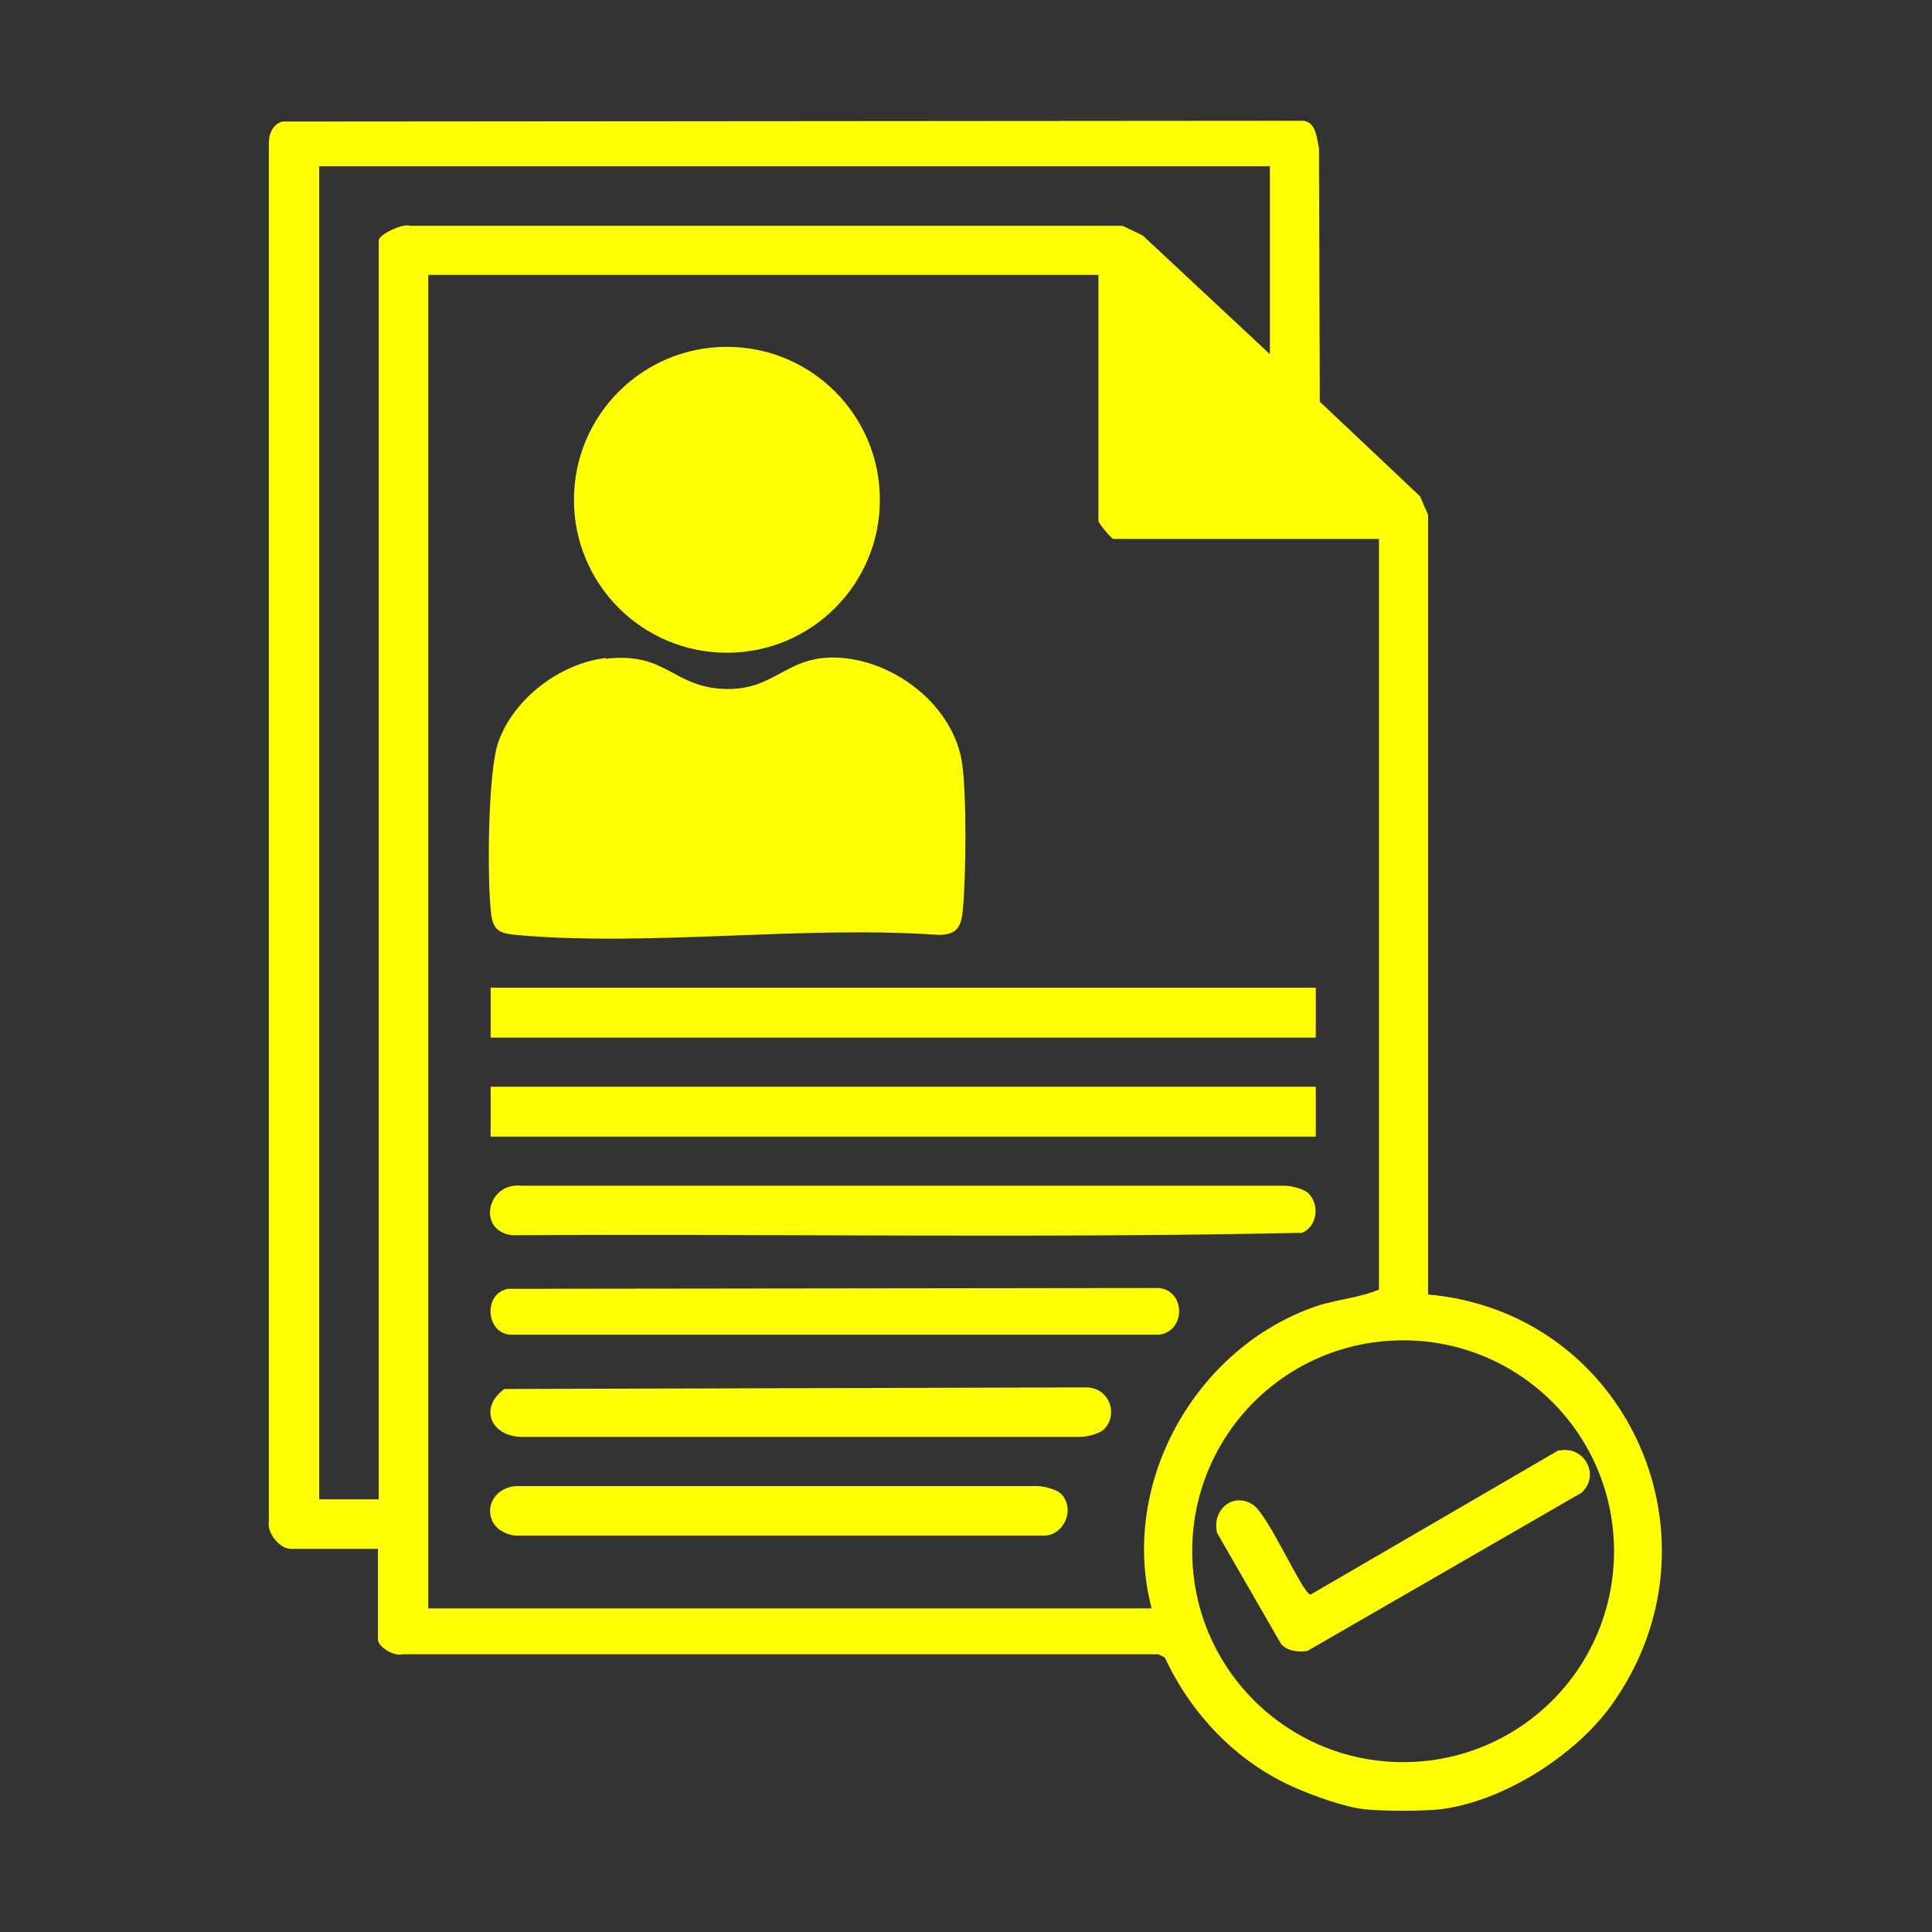
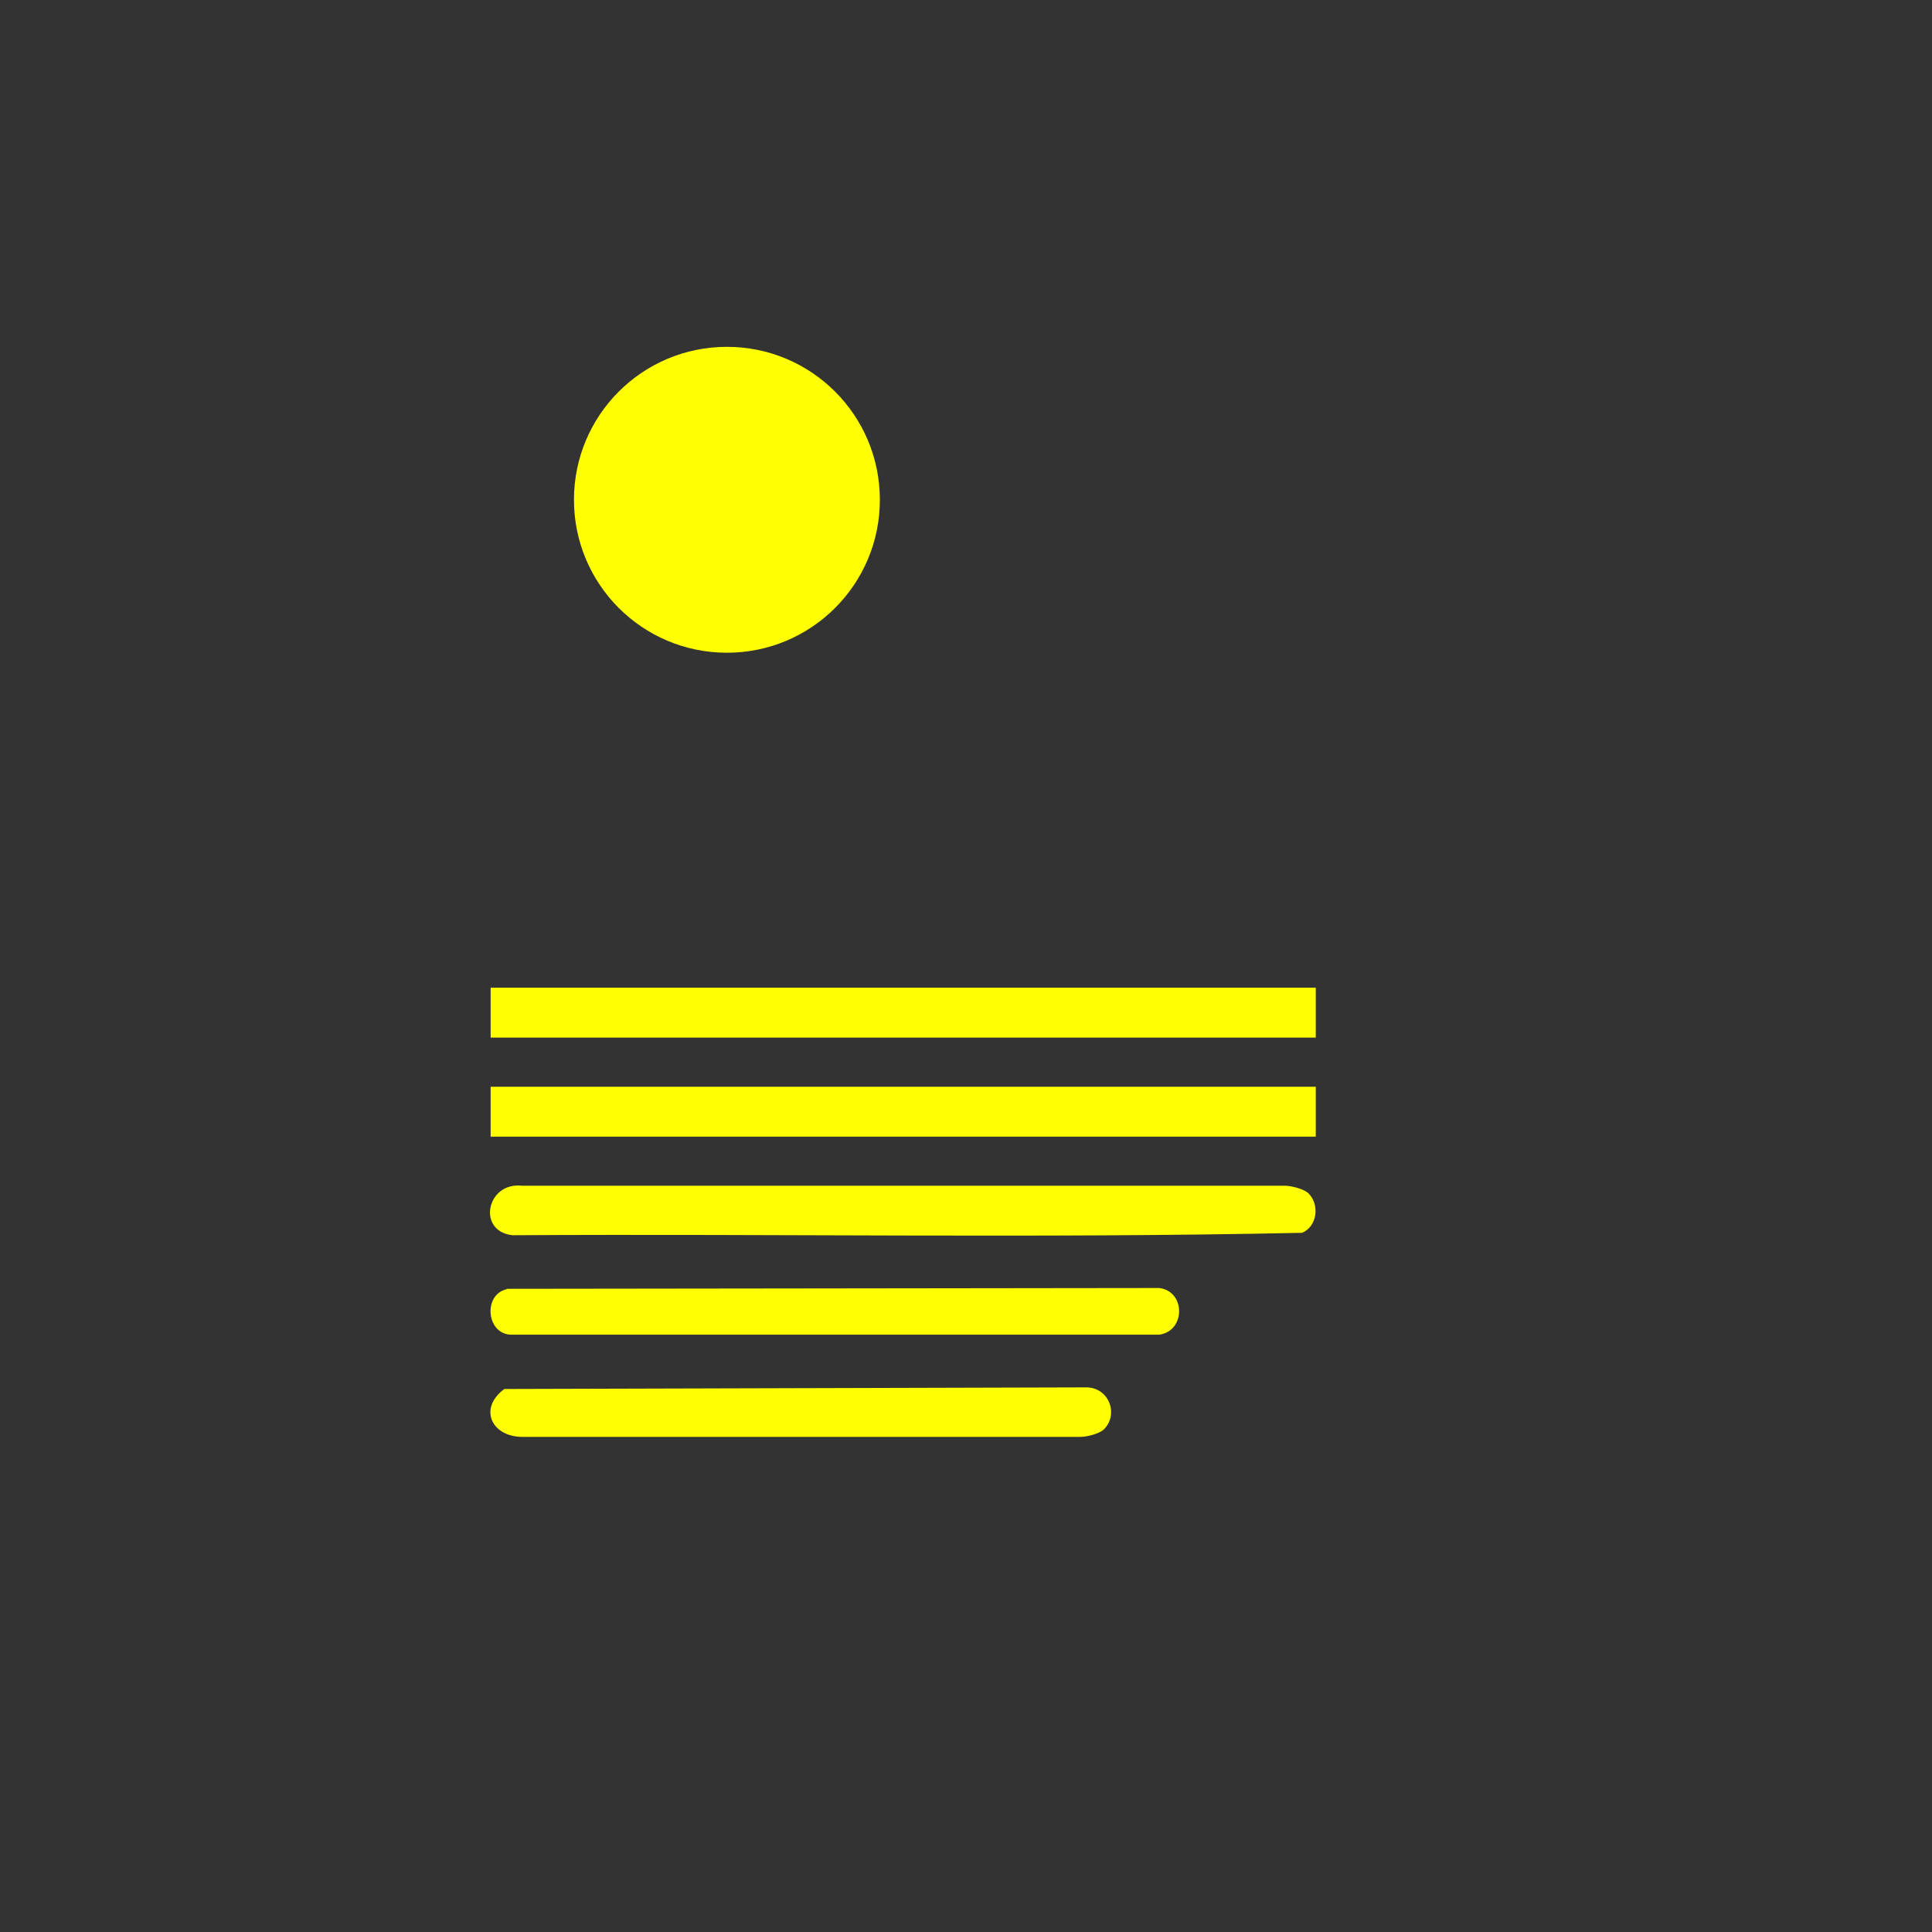
<svg xmlns="http://www.w3.org/2000/svg" width="48" height="48" viewBox="0 0 48 48" fill="none">
  <rect x="0" y="0" width="48" height="48" fill="#333333" stroke="none" />
-   <path d="M35.48 32.17V12.79L35.28 12.33L32.79 9.98L32.77 3.68C32.71 3.42 32.7 3.04 32.38 3L7.01 3.02C6.76 3.1 6.67 3.35 6.68 3.59V37.79C6.62 38.08 6.95 38.48 7.22 38.48H9.39V40.73C9.39 40.92 9.8 41.16 10 41.1H28.78L28.94 41.18C29.59 42.58 30.71 43.76 32.12 44.39C32.58 44.6 33.41 44.9 33.9 44.95C34.34 45 35.35 45 35.79 44.95C37.33 44.76 39.1 43.64 40.01 42.4C42.99 38.3 40.47 32.6 35.47 32.16L35.48 32.17ZM9.41 5.97V37.25H7.93V4.13H31.55V8.8L28.39 5.85L27.89 5.61H10.19C10.01 5.54 9.41 5.83 9.41 5.97ZM28.6 39.96H10.64V6.83H27.29V12.94C27.29 13 27.62 13.39 27.66 13.39H34.26V32.04C33.79 32.24 33.23 32.28 32.71 32.45C29.71 33.47 27.8 36.85 28.61 39.95L28.6 39.96ZM34.86 43.78C31.97 43.78 29.62 41.44 29.62 38.54C29.62 35.64 31.96 33.3 34.86 33.3C37.76 33.3 40.1 35.64 40.1 38.54C40.1 41.44 37.76 43.78 34.86 43.78Z" fill="#FFFF01" />
-   <path d="M15.05 16.367C16.56 16.187 16.71 17.077 18.01 17.117C19.31 17.157 19.54 16.227 20.93 16.347C22.32 16.467 23.69 17.577 23.9 18.947C24.02 19.717 24 21.817 23.92 22.617C23.88 23.047 23.76 23.227 23.31 23.227C19.93 22.987 16.14 23.527 12.81 23.227C12.41 23.187 12.25 23.117 12.2 22.687C12.1 21.847 12.12 19.177 12.38 18.437C12.77 17.347 13.91 16.487 15.05 16.347V16.367Z" fill="#FFFF01" />
  <path d="M32.69 27H12.19V28.24H32.69V27Z" fill="#FFFF01" />
  <path d="M32.51 29.649C32.79 29.929 32.73 30.469 32.35 30.629C25.82 30.769 19.27 30.649 12.73 30.689C11.84 30.589 12.09 29.359 12.97 29.459H31.92C32.08 29.459 32.4 29.539 32.51 29.649Z" fill="#FFFF01" />
  <path d="M32.69 24.539H12.19V25.779H32.69V24.539Z" fill="#FFFF01" />
  <path d="M21.86 12.417C21.86 14.517 20.16 16.217 18.06 16.217C15.96 16.217 14.26 14.517 14.26 12.417C14.26 10.317 15.96 8.617 18.06 8.617C20.16 8.617 21.86 10.317 21.86 12.417Z" fill="#FFFF01" />
  <path d="M12.58 32.02L28.8 32C29.46 32.08 29.46 33.07 28.8 33.16H12.73C12.08 33.18 11.99 32.16 12.59 32.03L12.58 32.02Z" fill="#FFFF01" />
  <path d="M27.43 35.509C27.32 35.619 27.01 35.699 26.84 35.699H12.98C12.21 35.699 11.88 34.989 12.53 34.509L27 34.469C27.55 34.479 27.8 35.129 27.43 35.509Z" fill="#FFFF01" />
-   <path d="M26.36 37.112C26.72 37.472 26.45 38.152 25.93 38.152H12.81C11.94 38.052 11.99 37.002 12.81 36.922H25.77C25.93 36.922 26.25 37.002 26.36 37.112Z" fill="#FFFF01" />
-   <path d="M38.74 36.038C39.36 35.908 39.77 36.658 39.29 37.088L32.48 41.018C32.25 41.048 32 41.028 31.83 40.848L30.24 38.088C30.1 37.538 30.61 37.058 31.12 37.378C31.51 37.618 32.37 39.618 32.56 39.618L38.73 36.028L38.74 36.038Z" fill="#FFFF01" />
</svg>